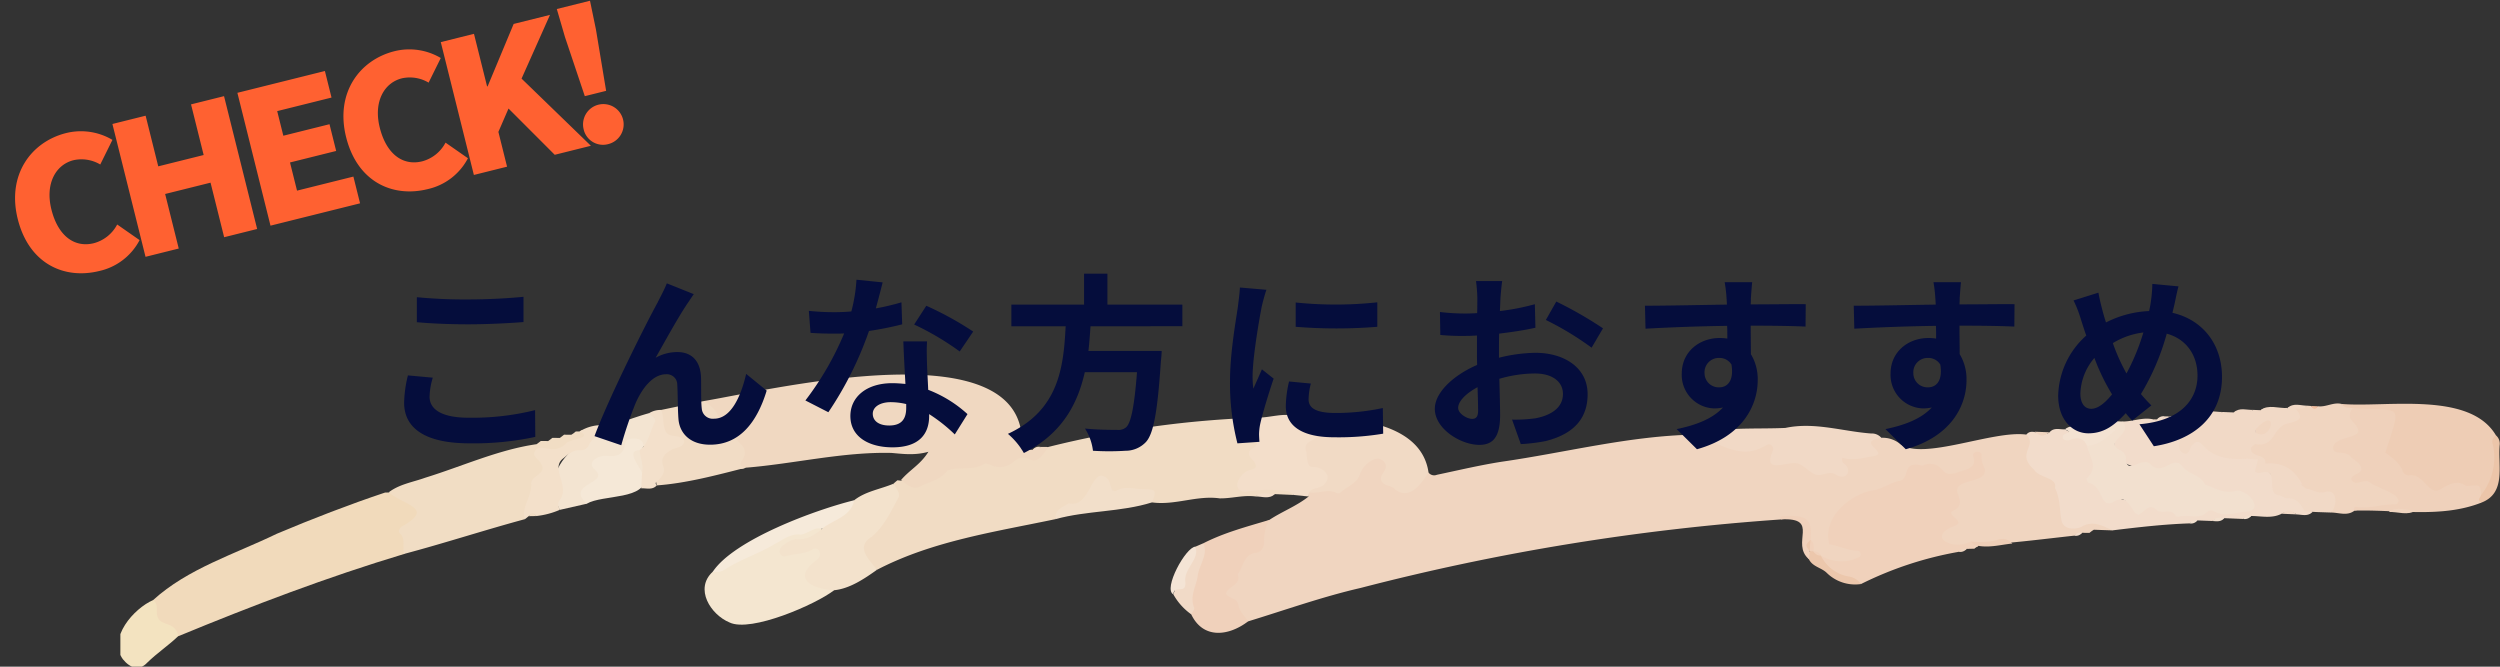
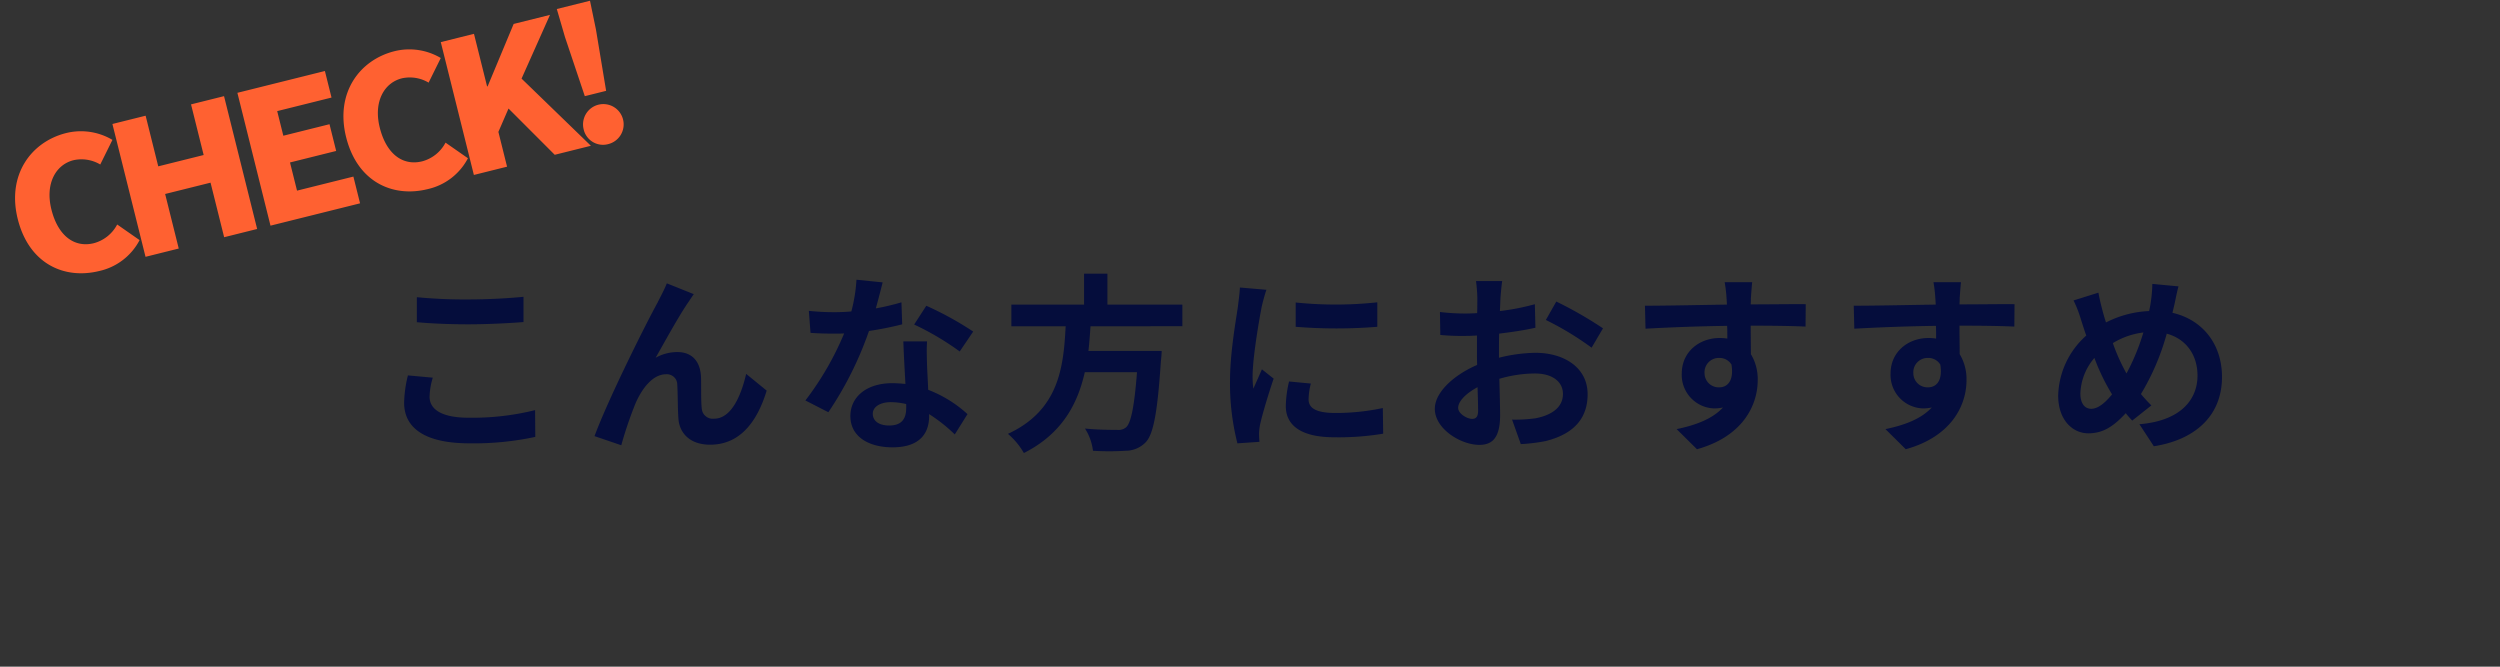
<svg xmlns="http://www.w3.org/2000/svg" width="540" height="144" viewBox="0 0 540 144">
  <rect x="0" y="0" width="540" height="144" fill="#333333" stroke="none" />
  <defs>
    <clipPath id="clip-path">
-       <rect id="長方形_781" data-name="長方形 781" width="514" height="64" transform="translate(0.018 -0.487)" fill="none" />
-     </clipPath>
+       </clipPath>
  </defs>
  <g id="グループ_2372" data-name="グループ 2372" transform="translate(-337 -3187)">
    <g id="グループ_1896" data-name="グループ 1896" transform="translate(362.982 3267.487)" style="isolation: isolate">
      <g id="グループ_1263" data-name="グループ 1263" transform="translate(0 0)" clip-path="url(#clip-path)">
        <path id="パス_18066" data-name="パス 18066" d="M228.686,18.375a1.544,1.544,0,0,0,1.8.474c4.661-.984,9.3-2.087,14.006-2.824,13.8-1.978,27.646-5.6,41.571-5.848,1.259-.747,2.543-.058,3.515.383,3.86,1.755,7.659,2.929,11.834,1.073a1.688,1.688,0,0,1,2.158.677c.671.957-.18,3.193,1.378,3,4.18-.513,7.363,3.083,11.479,2.366,2.729-.027-2.225-3.509,4.356-3.31,1.487-.248,2.909-.086,2.928-2.394.012-1.3,1.326-1.975,2.77-1.117a5.942,5.942,0,0,1,4.157,1.41c5.012,3.509,20.021-3.085,27.168-2.1,3.783.256-1.138,5.685,3.683,7.728,6.876,2.271,1.616,12.964,8.833,10.916,2.181-.591,4.81-.822,6.074,2.047l-4-.141a6.315,6.315,0,0,0-.94.678l-1.6-.013c-.5.416-1.229.2-1.726.618-7.29.793-14.465,1.771-21.746,2.038-2.387.4-5.473,1.708-7.174-.856-.94-1.563.289-2.425,1.177-3.472,1.164-1.374,1.081-3.377,1.259-4.887.212-6.628,6.434-4.432,5.739-8.7A6.053,6.053,0,0,1,338.71,18.5c-2.31-1.318-4.448-1.182-6.488,1.177-2.208,2.556-5.576,3.224-8.853,3.635-3.662.457-11.268,9.447-4.369,10.5,1.435.508,3.965.121,3.719,2.291-.355,3.016-6.621,2.923-8.531,1.41-6.751-2.765-.08-10.987-9.327-9.023a497.358,497.358,0,0,0-90.854,14.8c-8.257,1.9-16.252,4.756-24.283,7.215-2.674-.968-3.328-3.824-5.227-5.524a1.05,1.05,0,0,1-.032-1.492c2.646-2.543,2.546-6.939,6.274-8.811,2.367-1.19.884-4.877,3.544-6.075,2.747-1.822,5.891-2.988,8.486-5.058-1.071-3.61,8.188.394,11.078-6.515,1.646-3.41,6.917-3.066,6.29,1.424.184,2.774,3.082,3.8,5.479,2.2,1.066-.709,1.257-2.58,3.069-2.272" transform="translate(53.898 3.221)" fill="#f0d5c0" />
        <path id="パス_18067" data-name="パス 18067" d="M164.347,13.581a215.122,215.122,0,0,1,45.728-6.35c.966,3.544-.949,6.984-.335,10.573.294,1.718-2.695,1.7-2.836,3.945,2.545.732,10.02-1.285,10.429,2.2l-4.062-.185c-1.3.837-2.852-.3-4.16.508-2.621-.347-5.132.452-7.734.412-4.975-.7-9.68,1.564-14.632.87-.85-2.03-2.622-2.042-4.438-2.047-1.23,0-3.016.855-3.561.2-3.5-4.211-4.522-.09-6.33,1.619-1.865,1.762-5.111,1.263-6.5,3.843-13.045,2.742-26.655,4.725-38.564,10.942-10.023-5.14,4.816-11.072,3.569-18.611.272-.253.554-.493.846-.725a13.8,13.8,0,0,0,9.929-2.45c6.99-3.3,15.662-.83,22.658-4.745" transform="translate(36.102 2.476)" fill="#f1dcc4" />
        <path id="パス_18068" data-name="パス 18068" d="M172.079,15.642c-3.734,5.991-3.766.452-7.305,3.021a4.462,4.462,0,0,1-5.3.783c-.4-.076-.918-.326-1.172-.167-2.472,1.559-5.392.533-7.964,1.428-1.4,1.867-3.467,2.334-5.434,3.209-1.979,1.307-3.112-.035-4.647-1.123,2-2.321,4.158-3.279,5.932-6.111-2.912.816-5.448.473-7.966.248-10.592-.249-21.032,2.345-31.5,3.194-.872.454-1.983.306-1.764-.669,1.119-6.24-5.767-8.52-7.316-13.724,15.183-2.54,70.91-16.087,68.684,10.307a.456.456,0,0,0,.765.194l1.619.03c.483-.436,1.216-.2,1.7-.63l1.671.012" transform="translate(28.37 0.416)" fill="#f0d8c1" />
        <path id="パス_18069" data-name="パス 18069" d="M55.971,19.839c3.691-.3,10.571,3.223,5.764,6.846-2.075,1.988.189,4.617-1.6,6.408C43.518,38.085,27.287,44.273,11.35,50.855c-3.263-1.6-6.706-3.078-5.483-7.787,7.477-6.821,17.685-9.942,26.723-14.329,7.659-3.225,15.688-6.334,23.381-8.9" transform="translate(1.222 6.064)" fill="#f1dabb" />
        <path id="パス_18070" data-name="パス 18070" d="M336.842,31.578c-2.161-1.01-4.285-2.253-6.743-.73-1.478.631-3.952.537-4.262-1.51-.452-2.3-.249-4.749-1.409-6.907.607-2.33-3.471-2.15-4.492-3.964-4.035-3.559.813-5.091-1.685-7.58,1.413-1.676,3.327.82,5.015-.495.934-1.09,2.18-.583,3.315-.636,1.82,1.158,4.477.939,5.556,3.324a10.631,10.631,0,0,1,1.155,6.248c.083,6.944,11.339,5.781,16.243,7.533,5.332,1.263,10.808-.511,16.181-.766-2.124-2.9-5.42-1.591-7.913-2.921-2.536-1.354-4.351-4.292-7.2-4.44-7.552-.039-17.6-.693-11.517-10.673,2.222.024,4.371-1.011,6.629-.442,1.4.75,2.721-.252,4.091-.189,2.051.411,4.145-.64,6.177.2,1.191.947.86,1.841-.152,2.646-.94.75-2.27.991-2.8,2,4.74-1.105,8.179,4.32,13.049,2.836a4.336,4.336,0,0,1,2.185.781c3.14,4.743,7.718,8.013,11.805,11.705-1.006,1.033-2.251.583-3.429.538a3.128,3.128,0,0,0-3.258-.145c-2.117,1.092-4.364.486-6.566.484-.505.409-1.247.184-1.735.636L361,28.945c-.742.644-1.816-.071-2.547.61L355.2,29.43c-.495.427-1.238.2-1.722.643-5.537.184-11.093.831-16.636,1.506" transform="translate(93.454 2.494)" fill="#f2dccb" />
        <path id="パス_18071" data-name="パス 18071" d="M284.021,35.411a8.528,8.528,0,0,0,8.074.416.76.76,0,0,0-.063-1.462c-2.138-.006-4.191-1.124-6.181-1.392-1.557-5.65,4.122-10.448,8.914-11.575,2.334-.2,4.173-1.781,6.448-2.173,1.806-.6.651-3.583,3.393-3.462.528-.039,1.168.339,1.591.155a3.283,3.283,0,0,1,4.065.987c1.395,1.754,3.149.38,4.83.053,1.413-.492,2.515-1.194,1.818-2.973-.243-1.2,1.484-1.281,1.823-.486a5.2,5.2,0,0,0,.647,3.057c.873,3.575-7.269,1.942-5.747,5.644.543,1.412.768,2.5-.844,3.427-2.291.86,2.779,2.368.185,3.342-6.478,2.39-.272,5.481,3.393,3.38.438.414,1.571.912.724,1.569l-1.588.041c-.5.423-1.237.2-1.725.637a77.045,77.045,0,0,0-21.092,6.954c-2.376-1.123-5.312-.952-7.225-3.182-.762-.888-2.015-1.46-1.441-2.958" transform="translate(83.312 4.114)" fill="#f0d1bb" />
        <path id="パス_18072" data-name="パス 18072" d="M48.479,36.081c-.584-1.43.425-3.182-1-4.486-.395-.362-.043-1.064.4-1.4,7.36-4.1.514-4.523-2.761-7.43C47.44,21,50.345,20.58,52.986,19.625c7.951-2.45,15.839-6.072,24.06-7.245q.46-.33.9-.685l1.6.006q.468-.33.912-.689l1.611.019q.46-.337.9-.7l1.584.005a5.174,5.174,0,0,0,.934-.693q.41-.017.82,0c.488-.356,1.115-.468,1.447,0,1.439,2.023-5.784,4.657-7.42,4.736-.741.041-1.839-.105-1.724,1.136.457,4.936-3.016,8.633-4.122,13.07-8.7,2.354-17.367,5.186-26.014,7.486" transform="translate(12.876 3.077)" fill="#f1ddc4" />
        <path id="パス_18073" data-name="パス 18073" d="M370.843,4.952c9.568.815,27.623-2.851,33.318,6.762a32.566,32.566,0,0,1-.267,8.87c-.32,1.726-.584,3.52-2.593,4.242a10.441,10.441,0,0,0-8.26-.855c-4.276,1.254-6.93-2.335-9.9-4.338-3.126-2.113-4.556-5.245-2.527-9.161,2.822-6.368-9.333-.89-9.776-5.52" transform="translate(108.969 1.816)" fill="#eecdb5" />
        <path id="パス_18074" data-name="パス 18074" d="M375.414,4.967c.548.928,1.5.784,2.362.874,2.418,4.8,3.3,5.734-1.892,8.135,1.054,2.244,5.918,2.1,3.958,6.334-.315.681,1.026.483,1.593.628a18.887,18.887,0,0,1,5.492,2.687c2.55,1.357,1.848,4.3-1.158,3.93-2.521.155-5.074-.2-7.565.446-1.576,1.223-3.323.436-5,.421.487-3.874-2.942-3.237-4.957-4.224a8.343,8.343,0,0,1-2.155-1.755c-1.69-3.111-4.956-3.174-7.664-4.616-.193-1.811-3.763-.762-2.955-3.425a2.926,2.926,0,0,1,1.186-1.237,21.935,21.935,0,0,0,8.58-7.281c.8-.617,1.87.093,2.661-.55l.91.072a1.059,1.059,0,0,0,1.527.062c1.733.215,3.326-.952,5.082-.5" transform="translate(104.398 1.801)" fill="#f0d5c0" />
        <path id="パス_18075" data-name="パス 18075" d="M336.12,7.9c2.207,2.884-3.951,4.161-.848,6.077a2.061,2.061,0,0,1,1.5,2.363c.543,3.067,3.7-1.153,5.455.911,2.516,2.474,4.674-2.122,6.674.225,1.286,1.834,4.021,1.841,4.964,4.034,2.033.7,3.963,1.945,6.245,1.471,2.42-.992,6.616,3.584,3.152,4.351-2.526.059-5.082,1.4-7.6-.132a1.222,1.222,0,0,0-1.147.108c-1.816,1.913-4.2.585-6.241,1.128-.225.06-.662-.024-.745-.177-.935-1.742-2.778-.261-4.072-1.208-1.664-1.586-2.363.129-3.916,1.01-1-.279-1.173-1.187-1.68-1.8-2.783-4.062-4.171,1.339-6.036-1.595-.746-1.416-1.176-3.084-3.1-3.526-.214-.049-.506-.883-.409-.97,2.686-2.372.627-4.591.053-7.021a11.878,11.878,0,0,1,5.464-3.192c-.785-.642-3.341,1.338-3.5-1.55l3.217.111c.484-.436,1.225-.2,1.708-.644l.855.023" transform="translate(96.42 2.66)" fill="#f2e0cf" />
        <path id="パス_18076" data-name="パス 18076" d="M125.769,39.282c-3.88,3.035-17.993,9.192-22.589,6.962-4.095-1.7-7.63-7.292-3.631-10.951,6.478-3.387,16.159-10.5,23.5-9.574.429,3.708-4.63,2.823-6.721,4.39,1.611.834,2.966-.321,4.417-.434,2.4-.186,3.7,1.371,2.186,3.062-4.057,4.623.363,4.474,2.833,6.546" transform="translate(28.416 7.722)" fill="#f4e6d0" />
        <path id="パス_18077" data-name="パス 18077" d="M225.135,19.2c-.991,1.379-3.66,6.218-7.123,3.738-.782-1.037-2.4-.731-3.032-1.883-.461-1.022.438-1.748.783-2.584.66-1.362-1.1-2.779-2.332-2.134a5.4,5.4,0,0,0-3.064,3.075c-.65,2.226-2.868,2.741-4.281,4.122a.837.837,0,0,1-.772.1c-1.967-1.092-4,.278-5.974-.191a1.132,1.132,0,0,1,.6-1.335c5.541-2.985-7.643-4.359.136-11.038-.453-2.161-3.719-1.664-3.871-4.122l4.087.231a.508.508,0,0,0,.808.054c8.7.117,22.576,1.532,24.034,11.97" transform="translate(57.449 2.395)" fill="#f1dac5" />
        <path id="パス_18078" data-name="パス 18078" d="M374.053,27.784c-.29-.456-.065-.87.361-.8,2.891.45,5.675-.632,8.538-.536.19.006.443-.278.579-.484.425-1.9-4.889-3.107-6.267-4.347-1.3-.73-2.779.943-3.822-.351-.677-1.209,2.336-1.352,2.04-2.566-.066-1.212-1.533-1.7-2.291-2.606-.668-.8-1.711-.729-2.654-.871-1.426.042-1.423-1.6-.37-2.231,2.167-1.583,6.972-.883,3.441-4.458-1.008-1.1-.531-1.944.017-2.907,11.03.806,10.522-1.394,7.086,9.631,1.48,1.149,3.129,2.169,3.788,4.073a1.31,1.31,0,0,0,1.3.834c3.445-.542,4.219,4.992,7.212,2.769,1.588-.862,3.1-1.748,4.964-.6.386.238,1.052.045,1.588.03,1.656-.046,1.656-.05,1.842,2.026.514.573-.034,1.131-.026,1.7-8.648,3.368-18.258,1.438-27.33,1.7" transform="translate(108.549 2.018)" fill="#efd1bb" />
        <path id="パス_18079" data-name="パス 18079" d="M122.082,41.361c-4.9-.307-9.27-2.551-3.653-6.615,1.335-1.02.322-3.182-1.22-2.079-1.715.96-3.708.754-5.513,1.342a1.053,1.053,0,0,1-1.314-.659c-.673-1.334,2.554-3.09,3.652-3.036,2.251.186,3.88-.9,5.449-2.231,1.366-3.108,4.966-3.739,6.945-6.167,2.444-1.933,5.66-2.376,8.482-3.57.451.849,1.437,1.867,1.151,2.867-1.647,3.021-3.076,6.194-5.758,8.531-3.721,2.3-.764,4.793,1.04,7.2-2.744,1.951-5.895,4.084-9.262,4.415" transform="translate(32.102 5.644)" fill="#f3e2cc" />
        <path id="パス_18080" data-name="パス 18080" d="M303.269,11.2c-5.738.907,1.869,3.192-1.6,3.957-2.282.355-4.527,1.07-6.8.364a1.049,1.049,0,0,0,.373,1.271c1.945,1.483.3,3.806-1.752,2.363-1.431-.932-3.029.419-4.363.005-1.221-.424-2.168-1.568-3.35-2.176-1.861-1.327-7.806,2.31-6.247-2.17.251-.628.651-1.284.119-1.892-.622-.711-1.191-.06-1.788.189-5.369,2.986-9.945-1.095-15.005-2.591,6.237-1.727,13.191-1.154,19.682-1.449,6.326-1.343,12.327.749,18.573,1.205a2.664,2.664,0,0,1,2.161.924" transform="translate(77.11 2.875)" fill="#f1d9c6" />
        <path id="パス_18081" data-name="パス 18081" d="M99.985,4.459c1.338.873,2.675,1.744,3.144,3.405,2.125,1.53,3.038,4.049,4.825,5.842a2.457,2.457,0,0,1,.3,3.548c-.64.941-.254,1.458.808,1.6-6.151,1.57-12.81,3.36-19.206,3.823A8.733,8.733,0,0,1,93.85,13.26c-3.318-1.38-4.074-3.787-3.06-6.884l9.195-1.917" transform="translate(26.024 1.686)" fill="#f1dcc5" />
        <path id="パス_18082" data-name="パス 18082" d="M199.03,6.992a1.719,1.719,0,0,0,1.321.821,3.945,3.945,0,0,1,3.333,2.579c1.1,2.389-3.267,1.37-2.094,4.459.31,4.934,1.2,2.1,3.74,3.945,1.149,1.049,1.045,2.026.013,3.069-.919.928-2.418.532-3.178,1.623-.04.306-.08.61-.122.917l-3.235-.325a2.1,2.1,0,0,0-1.748-.873,29.007,29.007,0,0,0-8.9.224c-3.209-.578-.684-4.622,1.59-4.821,1.07-.334,1.121-.792.5-1.807-3.266-3.1,1.952-2.4.35-4.812-1.775-1.8.892-2.814.949-4.632,2.5-.084,4.95-.965,7.479-.366" transform="translate(54.626 2.349)" fill="#f3deca" />
        <path id="パス_18083" data-name="パス 18083" d="M195.935,24.433a8.752,8.752,0,0,0-1.1,4.667c-.058,1.172-.483,2.265-1.734,2.429-2.8.364-2.7,3.034-3.965,4.612.764,2.5-2.08,2.457-2.543,4.2.508,1.123,2.427.819,2.7,2.6.189,1.21,1.352,2.273,2.08,3.4-4.156,3.177-9.687,3.931-12.295-1.5-1.647-5.533,1.129-10.331,2.593-15.349,4.526-2.316,9.425-3.6,14.262-5.05" transform="translate(52.247 7.379)" fill="#f0d1bb" />
        <path id="パス_18084" data-name="パス 18084" d="M79.743,26.068l-5.829,1.326C67.981,15.193,84.231,9.124,93.3,6.459c2.648,1.921,2.481,3.453-.8,7.405-1.739-.663-3.371-.992-4.3,1.23-.149.357-.544.82-.852.8-5.61-.271-3.947,5.974-7.16,7.885-.584.348-.047,1.55-.444,2.285" transform="translate(20.996 2.256)" fill="#f3e4d1" />
        <path id="パス_18085" data-name="パス 18085" d="M90.543,7.5c-2.3,2.848-7.226,1.88-8.978,5.821a1.847,1.847,0,0,1-1.755.892c-1.557-.117-2.519.843-3.592,1.7-3.086,2.25,1.652,6.074-.939,9.235-.418.672-.092,1.306.1,1.947a17.448,17.448,0,0,1-5.039,1.329c-.9-.978-1.715.19-2.5.693-.8-2.652,1.594-4.97,1.393-7.743.109-1.816,3.437-2.017,2.169-4.2-.436-1.018-2.273-1.7-1.2-3.021.672-.826,2.063-.28,3.127-.23a3.927,3.927,0,0,0,3.332-1.059c.61-1.145,6.242-1.225,3-2.689a8.865,8.865,0,0,1,5.806-1.322,6.632,6.632,0,0,0,.917-.7l1.634.046q.433-.353.873-.7h1.656" transform="translate(19.53 2.553)" fill="#f3e0ca" />
        <path id="パス_18086" data-name="パス 18086" d="M7.524,37.912c1.087.761.723,1.913.815,2.945.282,3.078,3.82,1.2,4.647,4.807-2.12,2.044-4.587,3.66-6.731,5.763C4.562,53.242,2.6,52.673.987,50.678-2.31,46.123,3.376,39.7,7.524,37.912" transform="translate(-0.434 11.22)" fill="#f3e3c0" />
        <path id="パス_18087" data-name="パス 18087" d="M78.423,24.842c-4.872-4.577,5.74-4.271,1.459-7.644-1.378-1.7,1.611-2.984,3.023-2.688,2,.222,3.477-.242,3.8-2.539.133-.968.923-1.208,1.814-1.209,1.207,0,2.159.29,2.2,1.733-1.642,2.111-.009,4.108.364,6.375.418,5.256-9.173,3.915-12.656,5.973" transform="translate(22.315 3.482)" fill="#f5e8d7" />
        <path id="パス_18088" data-name="パス 18088" d="M129.715,21.123c-.712,3.61-4.552,4.181-6.945,6.167-1.687-.45-3.074,1.06-4.557,1.261-2.251-.279-3.829,1.1-5.606,2-3.451,2.106-7.4,3.314-10.747,5.491a3.532,3.532,0,0,1-2.71.545c4.637-6.99,22.339-13.437,30.566-15.458" transform="translate(28.816 6.435)" fill="#f6eada" />
        <path id="パス_18089" data-name="パス 18089" d="M369.384,5.8c1.965,2.109.839,2.627-1.366,3.161-3.726.625-2.7,5.312-7.335,4.515a1.838,1.838,0,0,1-.324-2.134c.338-.788,1.357-.5,1.839-1.124-2.3.951-3.451-1.279-5.782-1.326-.339,2.728,2.607,3.4,3.4,5.353-.189,2.339,3.306,1.115,3.1,3.449-.93.384-1.185-.4-1.6-.908-5.391-.017-10.334-2.6-11.9-8.045l-7.393-.416c-.822-1.534,2.426-.465,3.263-.668,1.036-.762,2.4.272,3.41-.607a3.6,3.6,0,0,1,.762.035c1.316-.831,2.893.348,4.2-.538l2.424.1c1.316-.84,2.9.362,4.209-.553l1.6.068c1.845-1.331,4.043,1.474,5.835-.488l0,.01a1.193,1.193,0,0,1,1.668.117" transform="translate(100.426 1.954)" fill="#f1d9c6" />
        <path id="パス_18090" data-name="パス 18090" d="M156.331,26.389c-.177-2.111,1.55-2.623,2.927-3.428,4.68,1.2,4.76-8.367,8.2-5.392.905.666.554,2.986,1.913,2.743,1.908-1.2,3.907-.416,5.875-.4,2.806.024,2.985.258,1.921,2.86-6.709,2.116-14.012,1.733-20.834,3.616" transform="translate(45.681 5.258)" fill="#f2dfca" />
        <path id="パス_18091" data-name="パス 18091" d="M87.376,22.892q.089-1.656.18-3.311c-.012-1.665-1.489-3.173-.539-4.941h0a10.922,10.922,0,0,0,.869-.768h0c1.221-1.6,1.558-3.6,2.457-5.356.426-.831-.932-1.164-1.193-1.907a4.688,4.688,0,0,1,2.52-.651c.686,1.438.281,3.284,1,4.652.638,1.3,2.492.7,3.583,1.491.194.14.445.438.411.61-.144,1.455-1.792,1.271-2.756,1.874-1.383.767-2.467,1.762-1.764,3.575.474,1.219-.247,2.057-.948,2.884-.311.366-1.065.52-.462,1.214-.957,1.067-2.216.563-3.363.636" transform="translate(25.143 2.105)" fill="#f3e0cb" />
        <path id="パス_18092" data-name="パス 18092" d="M182.439,28.364c1.2,2.391-1.037,4.843-1.224,7.282-.4,2.173-1.726,4.261-.739,6.631.14.335-.4.951-.629,1.437a13.061,13.061,0,0,1-3.868-4.318,61.821,61.821,0,0,1,4.78-10.306l1.681-.726" transform="translate(51.481 8.499)" fill="#f1dac7" />
        <path id="パス_18093" data-name="パス 18093" d="M331.52,8.289c1.035,1.469,2.83.474,4.2,1.307-1.822,1.628-3.544,3.291-6.16,3.435-.593-1.668-2.091-1.987-3.635-1.276-1.624.55-2.407-1.1-.5-1.5.468-.251.438-.3-.631-.785,1.88-1.577,4.605.134,6.724-1.185" transform="translate(95.24 2.778)" fill="#f3e2d2" />
        <path id="パス_18094" data-name="パス 18094" d="M365.06,19.177c1.408.1,2.549,1.223,4.191.707,2.761-.731,2.51,3.026,1.309,4.458-1.93-.075-3.861-.09-5.784-.272.166-1.627-1.352-3.35.284-4.892" transform="translate(107.037 5.881)" fill="#f1d9c6" />
        <path id="パス_18095" data-name="パス 18095" d="M180.891,28.929c.984,2.819-2.674,4.739-2.173,7.736.159,2.669-2.459.4-2.606,2.57-2.277-1.13,2.675-10.244,4.779-10.306" transform="translate(51.348 8.66)" fill="#f4e4d5" />
        <path id="パス_18096" data-name="パス 18096" d="M394.2,24.778c-.939-.58-.119-1.133.026-1.7a13.027,13.027,0,0,0,2.549-10.771,1.661,1.661,0,0,1,.624-2.1,2.374,2.374,0,0,1,.816,2.164c-.4,4.418,1.466,10.38-4.014,12.408" transform="translate(115.729 3.324)" fill="#ecc5a9" />
        <path id="パス_18097" data-name="パス 18097" d="M284.636,30.666a8.162,8.162,0,0,0,5.947,4.494,4.058,4.058,0,0,1,2.72,1.647,8.737,8.737,0,0,1-7.449-2.458c-1.159-1.095-3.034-1.29-3.81-2.9-.588-.754-.1-2.244,1-1.7C283.436,30.284,284.221,30.166,284.636,30.666Z" transform="translate(82.698 8.86)" fill="#ecc7ac" />
        <path id="パス_18098" data-name="パス 18098" d="M283.559,31.376q-.087.871-.176,1.744c-4.048-3.489,2.53-9.037-5.983-8.606-.211-.267-.2-.651.039-.653,7.06-.609,6.685,1.446,6.12,7.515" transform="translate(81.358 7.187)" fill="#f0d1bb" />
        <path id="パス_18099" data-name="パス 18099" d="M309.736,29.026l-.77-.86a16.64,16.64,0,0,0,5.648-.275,2.834,2.834,0,0,1,3.354.726c-2.437.253-4.845.932-7.33.505a.581.581,0,0,1-.9-.1" transform="translate(90.714 8.297)" fill="#eeceb7" />
        <path id="パス_18100" data-name="パス 18100" d="M363.164,5.661c-.153.991-1.1,2.871-2.221,1.773-.979-1.232-2.3-1.16-3.614-1.285,1.6-1.333,3.93-.334,5.835-.488" transform="translate(104.982 1.967)" fill="#f1d9c6" />
        <path id="パス_18101" data-name="パス 18101" d="M378.69,23.252c1.589-1.333,3.958-.244,5.86-.368-1.646,1.253-3.947.263-5.86.368" transform="translate(111.284 6.851)" fill="#f0d5c0" />
        <path id="パス_18102" data-name="パス 18102" d="M357.054,5.969c-1.257,1.273-2.791.477-4.209.553,1.273-1.156,2.791-.484,4.209-.553" transform="translate(103.659 2.079)" fill="#f1d9c6" />
-         <path id="パス_18103" data-name="パス 18103" d="M351.93,6.323c-1.26,1.254-2.787.463-4.2.538,1.276-1.14,2.784-.481,4.2-.538" transform="translate(102.15 2.178)" fill="#f1d9c6" />
        <path id="パス_18104" data-name="パス 18104" d="M342.776,7.05q-.023.4-.042.81c-1.634.982-1.755.975-3.276-.166a4.615,4.615,0,0,1,.777,0c.479-.45,1.234-.2,1.707-.666l.834.019" transform="translate(99.71 2.419)" fill="#f1d9c6" />
        <path id="パス_18105" data-name="パス 18105" d="M363.5,5.893l-1.668-.117c1.26-1.173,2.745-.518,4.15-.5-.662.861-1.6.63-2.483.619" transform="translate(106.31 1.863)" fill="#f1d9c6" />
        <path id="パス_18106" data-name="パス 18106" d="M189.687,20.644c1.259-1.192,2.761-.429,4.158-.508-1.26,1.185-2.756.473-4.158.508" transform="translate(55.526 6.106)" fill="#f3deca" />
        <path id="パス_18107" data-name="パス 18107" d="M360.824,23.555c1.61-.982,1.73-.975,3.257.145l-3.257-.145" transform="translate(106.013 6.924)" fill="#f1d9c6" />
        <path id="パス_18108" data-name="パス 18108" d="M347.918,6.7c-.961,1.168-2.238.6-3.41.608.988-1.023,2.236-.607,3.41-.608" transform="translate(101.2 2.302)" fill="#f1d9c6" />
        <path id="パス_18109" data-name="パス 18109" d="M322.865,9.735c-1.6,1-1.729.992-3.253-.128l3.253.128" transform="translate(93.855 3.153)" fill="#f0d5c0" />
        <path id="パス_18110" data-name="パス 18110" d="M349.295,24.769c.68-.9,1.636-.667,2.549-.61-.694.843-1.63.686-2.549.61" transform="translate(102.612 7.281)" fill="#f2e0cf" />
        <path id="パス_18111" data-name="パス 18111" d="M326.224,27.223a1.71,1.71,0,0,1,1.725-.618,1.7,1.7,0,0,1-1.725.618" transform="translate(95.806 7.992)" fill="#f2dccb" />
        <path id="パス_18112" data-name="パス 18112" d="M345.453,25.167a1.708,1.708,0,0,1,1.721-.644,1.729,1.729,0,0,1-1.721.644" transform="translate(101.478 7.401)" fill="#f2e0cf" />
        <path id="パス_18113" data-name="パス 18113" d="M354.412,24.412a1.694,1.694,0,0,1,1.737-.637,1.756,1.756,0,0,1-1.737.637" transform="translate(104.121 7.186)" fill="#f2e0cf" />
        <path id="パス_18114" data-name="パス 18114" d="M154.219,12.17a1.716,1.716,0,0,1-1.7.63,1.647,1.647,0,0,1,1.7-.63" transform="translate(44.56 3.877)" fill="#f1dcc4" />
        <path id="パス_18115" data-name="パス 18115" d="M367.267,5.348c-.543.757-1.052.752-1.527-.063l1.527.063" transform="translate(107.463 1.922)" fill="#f2bfa1" />
        <path id="パス_18116" data-name="パス 18116" d="M306.967,29.947a1.71,1.71,0,0,1,1.725-.637,1.825,1.825,0,0,1-1.725.637" transform="translate(90.125 8.764)" fill="#f0d5c0" />
        <path id="パス_18117" data-name="パス 18117" d="M341.765,7.034a1.708,1.708,0,0,1-1.706.666,1.7,1.7,0,0,1,1.706-.666" transform="translate(99.887 2.416)" fill="#f2dccb" />
        <path id="パス_18118" data-name="パス 18118" d="M68.486,23.958c.522-.864,1.059-.907,1.616-.032l-1.616.032" transform="translate(19.77 7.053)" fill="#f1ddc4" />
        <path id="パス_18119" data-name="パス 18119" d="M334.069,7.878a1.708,1.708,0,0,1-1.708.644,1.665,1.665,0,0,1,1.708-.644" transform="translate(97.616 2.655)" fill="#f3e2d2" />
        <path id="パス_18120" data-name="パス 18120" d="M187.806,42.171l.844-.691-.844.691" transform="translate(54.971 12.237)" fill="#f0d5c0" />
        <path id="パス_18121" data-name="パス 18121" d="M44.714,19.835l-.943.7q.47-.353.943-.7" transform="translate(12.478 6.068)" fill="#f1ddc4" />
        <path id="パス_18122" data-name="パス 18122" d="M9.327,44.721l.905-.776-.905.776" transform="translate(2.317 12.94)" fill="#f1dabb" />
        <path id="パス_18123" data-name="パス 18123" d="M309.572,28.722l.9.1q-.472.308-.947.614c.018-.236.034-.474.047-.711" transform="translate(90.879 8.601)" fill="#f0d5c0" />
        <path id="パス_18124" data-name="パス 18124" d="M130.151,17.773l-.847.725.847-.725" transform="translate(37.712 5.481)" fill="#f3e2cc" />
        <path id="パス_18125" data-name="パス 18125" d="M328.793,26.76l.939-.678-.939.678" transform="translate(96.564 7.849)" fill="#f2dccb" />
        <path id="パス_18126" data-name="パス 18126" d="M70.672,11.172l-.9.685.9-.685" transform="translate(20.149 3.599)" fill="#f3e0ca" />
        <path id="パス_18127" data-name="パス 18127" d="M72.617,10.642l-.91.689.91-.689" transform="translate(20.72 3.448)" fill="#f3e0ca" />
        <path id="パス_18128" data-name="パス 18128" d="M74.557,10.116q-.451.347-.9.7l.9-.7" transform="translate(21.294 3.299)" fill="#f3e0ca" />
        <path id="パス_18129" data-name="パス 18129" d="M76.506,9.58l-.932.694.932-.694" transform="translate(21.861 3.146)" fill="#f3e0ca" />
        <path id="パス_18130" data-name="パス 18130" d="M151.441,12.674c-.412.551-.64.38-.765-.193.253.072.508.137.765.193" transform="translate(44.017 3.973)" fill="#f1dcc4" />
        <path id="パス_18131" data-name="パス 18131" d="M82.327,8.005l-.916.7.916-.7" transform="translate(23.583 2.697)" fill="#f3e4d1" />
        <path id="パス_18132" data-name="パス 18132" d="M84.253,7.5l-.872.7.872-.7" transform="translate(24.164 2.553)" fill="#f3e4d1" />
        <path id="パス_18133" data-name="パス 18133" d="M200.17,7.181c-.3.419-.568.394-.808-.055a3.478,3.478,0,0,1,.808.055" transform="translate(58.38 2.445)" fill="#f3deca" />
        <path id="パス_18134" data-name="パス 18134" d="M283.03,30.272l-.829-.042,0,.005a2,2,0,0,1,.145-2.452c.926.642.7,1.592.681,2.489" transform="translate(82.716 8.334)" fill="#f0d1bb" />
        <path id="パス_18135" data-name="パス 18135" d="M284.35,30.639a1.7,1.7,0,0,1-1.588-.916,1.688,1.688,0,0,1,1.588.916" transform="translate(82.984 8.886)" fill="#f0d1bb" />
        <path id="パス_18136" data-name="パス 18136" d="M348.868,8.1c.4-.466,1.224-.66,1.288-.144a7.981,7.981,0,0,0,5.466,6.339A4.111,4.111,0,0,1,358.306,16c-10.589.8-8.954-5.974-11.888-2.773-.477.7-.574,2.19-1.809,1.536a1.574,1.574,0,0,1-.853-1.695c.251-3.708,4.608-2.3,5.113-4.969" transform="translate(100.97 2.595)" fill="#f1d9c6" />
        <path id="パス_18137" data-name="パス 18137" d="M367.4,20.578c-.108,1.627.515,3.408-.284,4.892-.82-1.541-1.717-2.923-3.82-2.812-.482.026-.97-.451-1.484-.573-3.336-.278-.133-5.365-3.462-5.1-.632.081-1.272.538-1.975-.154.211-.815.44-1.7.67-2.576l1.6.908C361.995,16.123,364.717,18.61,367.4,20.578Z" transform="translate(104.7 4.48)" fill="#f1d9c6" />
        <path id="パス_18138" data-name="パス 18138" d="M357.843,10.557q-.072,1.224-.143,2.448l-.869.768c-2.906-.889-4.619-2.755-4.833-5.835-.052-.745.5-.947,1.044-.871,1.571.209,5.418,1.669,4.8,3.49" transform="translate(103.409 2.425)" fill="#f1d9c6" />
        <path id="パス_18139" data-name="パス 18139" d="M366.106,19.525c-1.369-.263-3.666.279-4.367-1.19-.549-1.874-2.466-2.19-3.617-3.358,3.745-.356,6.352,1.254,7.984,4.548" transform="translate(105.216 4.67)" fill="#f1d9c6" />
        <path id="パス_18140" data-name="パス 18140" d="M365.061,19.369l-.774-.862.774.862" transform="translate(107.035 5.69)" fill="#f1d9c6" />
        <path id="パス_18141" data-name="パス 18141" d="M87.25,12.708c.149,1.65.917,3.234.54,4.941-.5-1.435-3.617-4.85-.54-4.941" transform="translate(24.91 4.037)" fill="#f3e4d1" />
        <path id="パス_18142" data-name="パス 18142" d="M87.815,12.11l-.869.768.869-.768" transform="translate(25.216 3.867)" fill="#f3e4d1" />
        <path id="パス_18143" data-name="パス 18143" d="M356.511,10.371c.016-.271.031-.542.048-.815,5.095-5.407,3.493,2.968-.048.815" transform="translate(104.741 2.612)" fill="#f0d5c0" />
        <path id="パス_18144" data-name="パス 18144" d="M282.428,27.786q-.07,1.224-.141,2.448c-.975-1.28-.974-1.29.141-2.448" transform="translate(82.633 8.334)" fill="#ecc7ac" />
      </g>
    </g>
    <path id="パス_56672" data-name="パス 56672" d="M-191.962-29.807V-24.4c3.321.287,6.888.451,11.193.451,3.9,0,8.979-.246,11.849-.492v-5.453c-3.157.328-7.831.574-11.89.574A107.555,107.555,0,0,1-191.962-29.807Zm3.444,17.384-5.371-.492a26.523,26.523,0,0,0-.82,5.9c0,5.617,4.715,8.774,14.1,8.774A63.179,63.179,0,0,0-166.378.369l-.041-5.781a56.3,56.3,0,0,1-14.391,1.64c-5.9,0-8.4-1.886-8.4-4.51A15.107,15.107,0,0,1-188.518-12.423Zm56.375-18.04-5.822-2.337c-.7,1.722-1.476,3.075-2.009,4.182C-142.147-24.723-150.552-8-153.586.205l5.781,1.968a86.218,86.218,0,0,1,3.116-9.143c1.476-3.321,3.772-6.191,6.56-6.191a2.25,2.25,0,0,1,2.419,2.3c.123,1.681.082,5.043.246,7.216.164,2.993,2.3,5.7,6.847,5.7,6.273,0,10.086-4.674,12.218-11.685l-4.428-3.608c-1.189,5.084-3.362,9.676-6.929,9.676a2.383,2.383,0,0,1-2.665-2.214c-.205-1.722-.082-5-.164-6.847-.164-3.4-2.009-5.33-5.084-5.33a9.535,9.535,0,0,0-4.715,1.23c2.05-3.608,4.92-8.856,6.929-11.808C-133-29.192-132.553-29.889-132.143-30.463Zm40.8-2.542-5.658-.574a34.478,34.478,0,0,1-1.107,6.847c-1.271.123-2.5.164-3.731.164a51.8,51.8,0,0,1-5.453-.287l.369,4.756c1.763.123,3.444.164,5.125.164.7,0,1.394,0,2.132-.041A64.6,64.6,0,0,1-108.035-7.5l4.961,2.542A75.546,75.546,0,0,0-94.3-22.509a71.129,71.129,0,0,0,7.175-1.435l-.164-4.756a50.263,50.263,0,0,1-5.535,1.312C-92.209-29.6-91.676-31.693-91.348-33.005ZM-93.48-4.633c0-1.435,1.517-2.5,3.9-2.5a14.729,14.729,0,0,1,3.321.41v.82c0,2.255-.861,3.813-3.69,3.813C-92.209-2.091-93.48-3.116-93.48-4.633Zm11.726-15.621h-5.125c.082,2.5.287,6.15.451,9.184-.943-.082-1.845-.164-2.829-.164-5.7,0-9.061,3.075-9.061,7.093,0,4.51,4.018,6.765,9.1,6.765,5.822,0,7.913-2.952,7.913-6.765v-.41A34.758,34.758,0,0,1-75.768-.164l2.747-4.387A26.812,26.812,0,0,0-81.508-9.8c-.082-2.05-.205-4.018-.246-5.207C-81.8-16.81-81.877-18.532-81.754-20.254Zm7.052,2.173,2.911-4.3a70.625,70.625,0,0,0-10.127-5.576L-84.542-23.9A59.175,59.175,0,0,1-74.7-18.081Zm48.093-5.453v-4.674H-42.8v-6.683h-5.043v6.683h-15.7v4.674h11.726C-52.275-14.76-53.218-5.412-64.288-.287a15.586,15.586,0,0,1,3.444,4.141c8.2-4.141,11.6-10.537,13.161-17.466h11.275C-36.982-6.15-37.72-2.583-38.786-1.681a2.631,2.631,0,0,1-1.968.533c-1.189,0-4.059,0-6.888-.287a11.346,11.346,0,0,1,1.722,4.8,56.157,56.157,0,0,0,7.011,0,6.053,6.053,0,0,0,4.428-1.886c1.64-1.8,2.5-6.4,3.239-17.548a19.948,19.948,0,0,0,.164-2.132H-46.9c.205-1.763.328-3.567.451-5.33Zm24.477-5.125v5.248a110.042,110.042,0,0,0,17.63,0V-28.7A84.309,84.309,0,0,1-2.132-28.659Zm3.28,17.507L-3.567-11.6a25.048,25.048,0,0,0-.7,5.33C-4.264-2.05-.861.451,6.191.451A58.064,58.064,0,0,0,16.769-.328l-.082-5.535A48.466,48.466,0,0,1,6.4-4.8C2.214-4.8.656-5.9.656-7.708A13.916,13.916,0,0,1,1.148-11.152ZM-8.446-31.406l-5.74-.492c-.041,1.312-.287,2.87-.41,4.018-.451,3.157-1.722,10.086-1.722,16.236a52.411,52.411,0,0,0,1.6,13.407l4.756-.328C-10,.861-10.045.205-10.045-.246a12.372,12.372,0,0,1,.2-1.927c.451-2.173,1.8-6.642,2.952-10.045L-9.43-14.227c-.574,1.353-1.23,2.788-1.845,4.182a19.781,19.781,0,0,1-.164-2.665c0-4.1,1.435-12.3,1.968-15.047C-9.307-28.5-8.774-30.545-8.446-31.406Zm50.922-1.886H36.818a33,33,0,0,1,.287,3.608c0,.7,0,1.886-.041,3.321-.82.041-1.64.082-2.378.082a45.464,45.464,0,0,1-5.658-.328l.082,4.961a50.266,50.266,0,0,0,5.74.2c.656,0,1.394-.041,2.173-.082v3.444c0,.943,0,1.927.041,2.911C32.021-13,27.921-9.266,27.921-5.7c0,4.346,5.617,7.79,9.594,7.79,2.706,0,4.51-1.353,4.51-6.437,0-1.394-.082-4.592-.164-7.831a27.642,27.642,0,0,1,7.708-1.148c3.567,0,6.027,1.64,6.027,4.428,0,2.993-2.624,4.633-5.945,5.248a31.57,31.57,0,0,1-5.043.287l1.886,5.289a37.539,37.539,0,0,0,5.371-.656c6.519-1.64,9.061-5.289,9.061-10.127,0-5.658-4.961-8.938-11.275-8.938a33.973,33.973,0,0,0-7.872,1.066v-1.517c0-1.189,0-2.46.041-3.69,2.665-.328,5.494-.738,7.831-1.271l-.123-5.084a50.213,50.213,0,0,1-7.544,1.476c.041-1.025.082-2.009.123-2.911C42.189-30.791,42.353-32.554,42.476-33.292Zm11.685,4.428-2.255,3.977A65.233,65.233,0,0,1,61.787-18.9l2.46-4.182A85.676,85.676,0,0,0,54.161-28.864ZM32.964-5.9c0-1.435,1.681-3.116,4.182-4.469.082,2.214.123,4.1.123,5.125,0,1.394-.574,1.722-1.312,1.722C34.891-3.526,32.964-4.633,32.964-5.9ZM96.473-33.046H90.528a29.75,29.75,0,0,1,.41,3.567c.041.328.041.738.082,1.271-5.576.082-13.038.246-17.712.246L73.431-23c5.043-.287,11.439-.533,17.63-.615.041.9.041,1.845.041,2.747a10.64,10.64,0,0,0-1.64-.123c-4.469,0-8.2,3.034-8.2,7.667a7.234,7.234,0,0,0,7.052,7.544,8.766,8.766,0,0,0,1.845-.205c-2.255,2.46-5.863,3.813-10,4.674l4.387,4.346c10-2.788,13.12-9.594,13.12-14.924a10.434,10.434,0,0,0-1.476-5.617c0-1.8-.041-4.059-.041-6.15,5.576,0,9.389.082,11.849.2l.041-4.838c-2.132-.041-7.749.041-11.89.041.041-.492.041-.943.041-1.271C96.227-30.176,96.391-32.39,96.473-33.046ZM86.182-13.407a3.087,3.087,0,0,1,3.157-3.28A3.023,3.023,0,0,1,92-15.252c.574,3.608-.943,4.92-2.665,4.92A3.061,3.061,0,0,1,86.182-13.407Zm55.391-19.639h-5.945a29.752,29.752,0,0,1,.41,3.567c.041.328.041.738.082,1.271-5.576.082-13.038.246-17.712.246L118.531-23c5.043-.287,11.439-.533,17.63-.615.041.9.041,1.845.041,2.747a10.64,10.64,0,0,0-1.64-.123c-4.469,0-8.2,3.034-8.2,7.667a7.234,7.234,0,0,0,7.052,7.544,8.766,8.766,0,0,0,1.845-.205c-2.255,2.46-5.863,3.813-10,4.674l4.387,4.346c10-2.788,13.12-9.594,13.12-14.924a10.434,10.434,0,0,0-1.476-5.617c0-1.8-.041-4.059-.041-6.15,5.576,0,9.389.082,11.849.2l.041-4.838c-2.132-.041-7.749.041-11.89.041.041-.492.041-.943.041-1.271C141.327-30.176,141.491-32.39,141.573-33.046ZM131.282-13.407a3.087,3.087,0,0,1,3.157-3.28,3.023,3.023,0,0,1,2.665,1.435c.574,3.608-.943,4.92-2.665,4.92A3.061,3.061,0,0,1,131.282-13.407Zm57.277-18.737-5.658-.533a27.7,27.7,0,0,1-.328,3.9q-.123.922-.369,1.968a22.347,22.347,0,0,0-9.307,2.46c-.287-.861-.533-1.722-.738-2.5-.328-1.23-.656-2.583-.9-3.936l-5.371,1.681a26.016,26.016,0,0,1,1.64,4.264c.369,1.107.7,2.214,1.107,3.321a17.925,17.925,0,0,0-6.068,12.956c0,5.289,3.116,8.159,6.519,8.159,3.034,0,5.33-1.353,8.077-4.346.41.533.9,1.066,1.394,1.6l4.141-3.28a32.768,32.768,0,0,1-2.255-2.46,51.848,51.848,0,0,0,5.576-13.038c4.1,1.107,6.642,4.51,6.642,9.061,0,5.125-3.567,9.758-12.546,10.5l3.116,4.756c8.528-1.312,14.719-6.273,14.719-14.965,0-7.175-4.264-12.382-10.7-13.858.123-.533.246-1.025.369-1.558C187.862-29.028,188.231-31.037,188.559-32.144Zm-21.2,23.165a12.388,12.388,0,0,1,3.034-7.708,44.162,44.162,0,0,0,3.813,7.872C172.692-6.97,171.175-5.7,169.7-5.7S167.362-6.97,167.362-8.979Zm7.011-10.906a16.428,16.428,0,0,1,6.6-2.3,47.234,47.234,0,0,1-3.649,8.856A42.1,42.1,0,0,1,174.373-19.885Z" transform="translate(619 3281)" fill="#050d3c" />
    <path id="パス_24438" data-name="パス 24438" d="M14.405,31a13,13,0,0,0,10.03-4.366l-3.88-4.446a8.033,8.033,0,0,1-5.861,2.7c-4.334,0-7.141-3.414-7.141-9.288,0-5.755,3.261-9.169,7.223-9.169a7.934,7.934,0,0,1,5.366,2.3l3.839-4.525A13.328,13.328,0,0,0,14.653.357C6.852.357,0,5.994,0,15.837,0,25.84,6.6,31,14.405,31Zm10.4-.556H32.2V18.3H42.308V30.444h7.347V.873H42.308V12.146H32.2V.873H24.807Zm27.82,0H72.563V24.49H60.015V18.219H70.293V12.265H60.015V6.787H72.109V.873H52.627ZM87.5,31a13,13,0,0,0,10.03-4.366l-3.88-4.446a8.033,8.033,0,0,1-5.861,2.7c-4.334,0-7.141-3.414-7.141-9.288,0-5.755,3.261-9.169,7.223-9.169a7.934,7.934,0,0,1,5.366,2.3l3.839-4.525A13.328,13.328,0,0,0,87.752.357c-7.8,0-14.653,5.636-14.653,15.48C73.1,25.84,79.7,31,87.5,31Zm10.4-.556h7.388V22.7l3.343-4.366L115.9,30.444h8.049l-11.021-17.7L122.218.873h-8.09l-8.709,11.709h-.124V.873H97.906Zm27.366-10.717h4.747l1.073-13.416L131.34,0h-7.388l.248,6.311ZM127.625,31a4.386,4.386,0,1,0-4.334-4.406A4.286,4.286,0,0,0,127.625,31Z" transform="translate(337 3218.934) rotate(-14)" fill="#ff6131" />
  </g>
</svg>